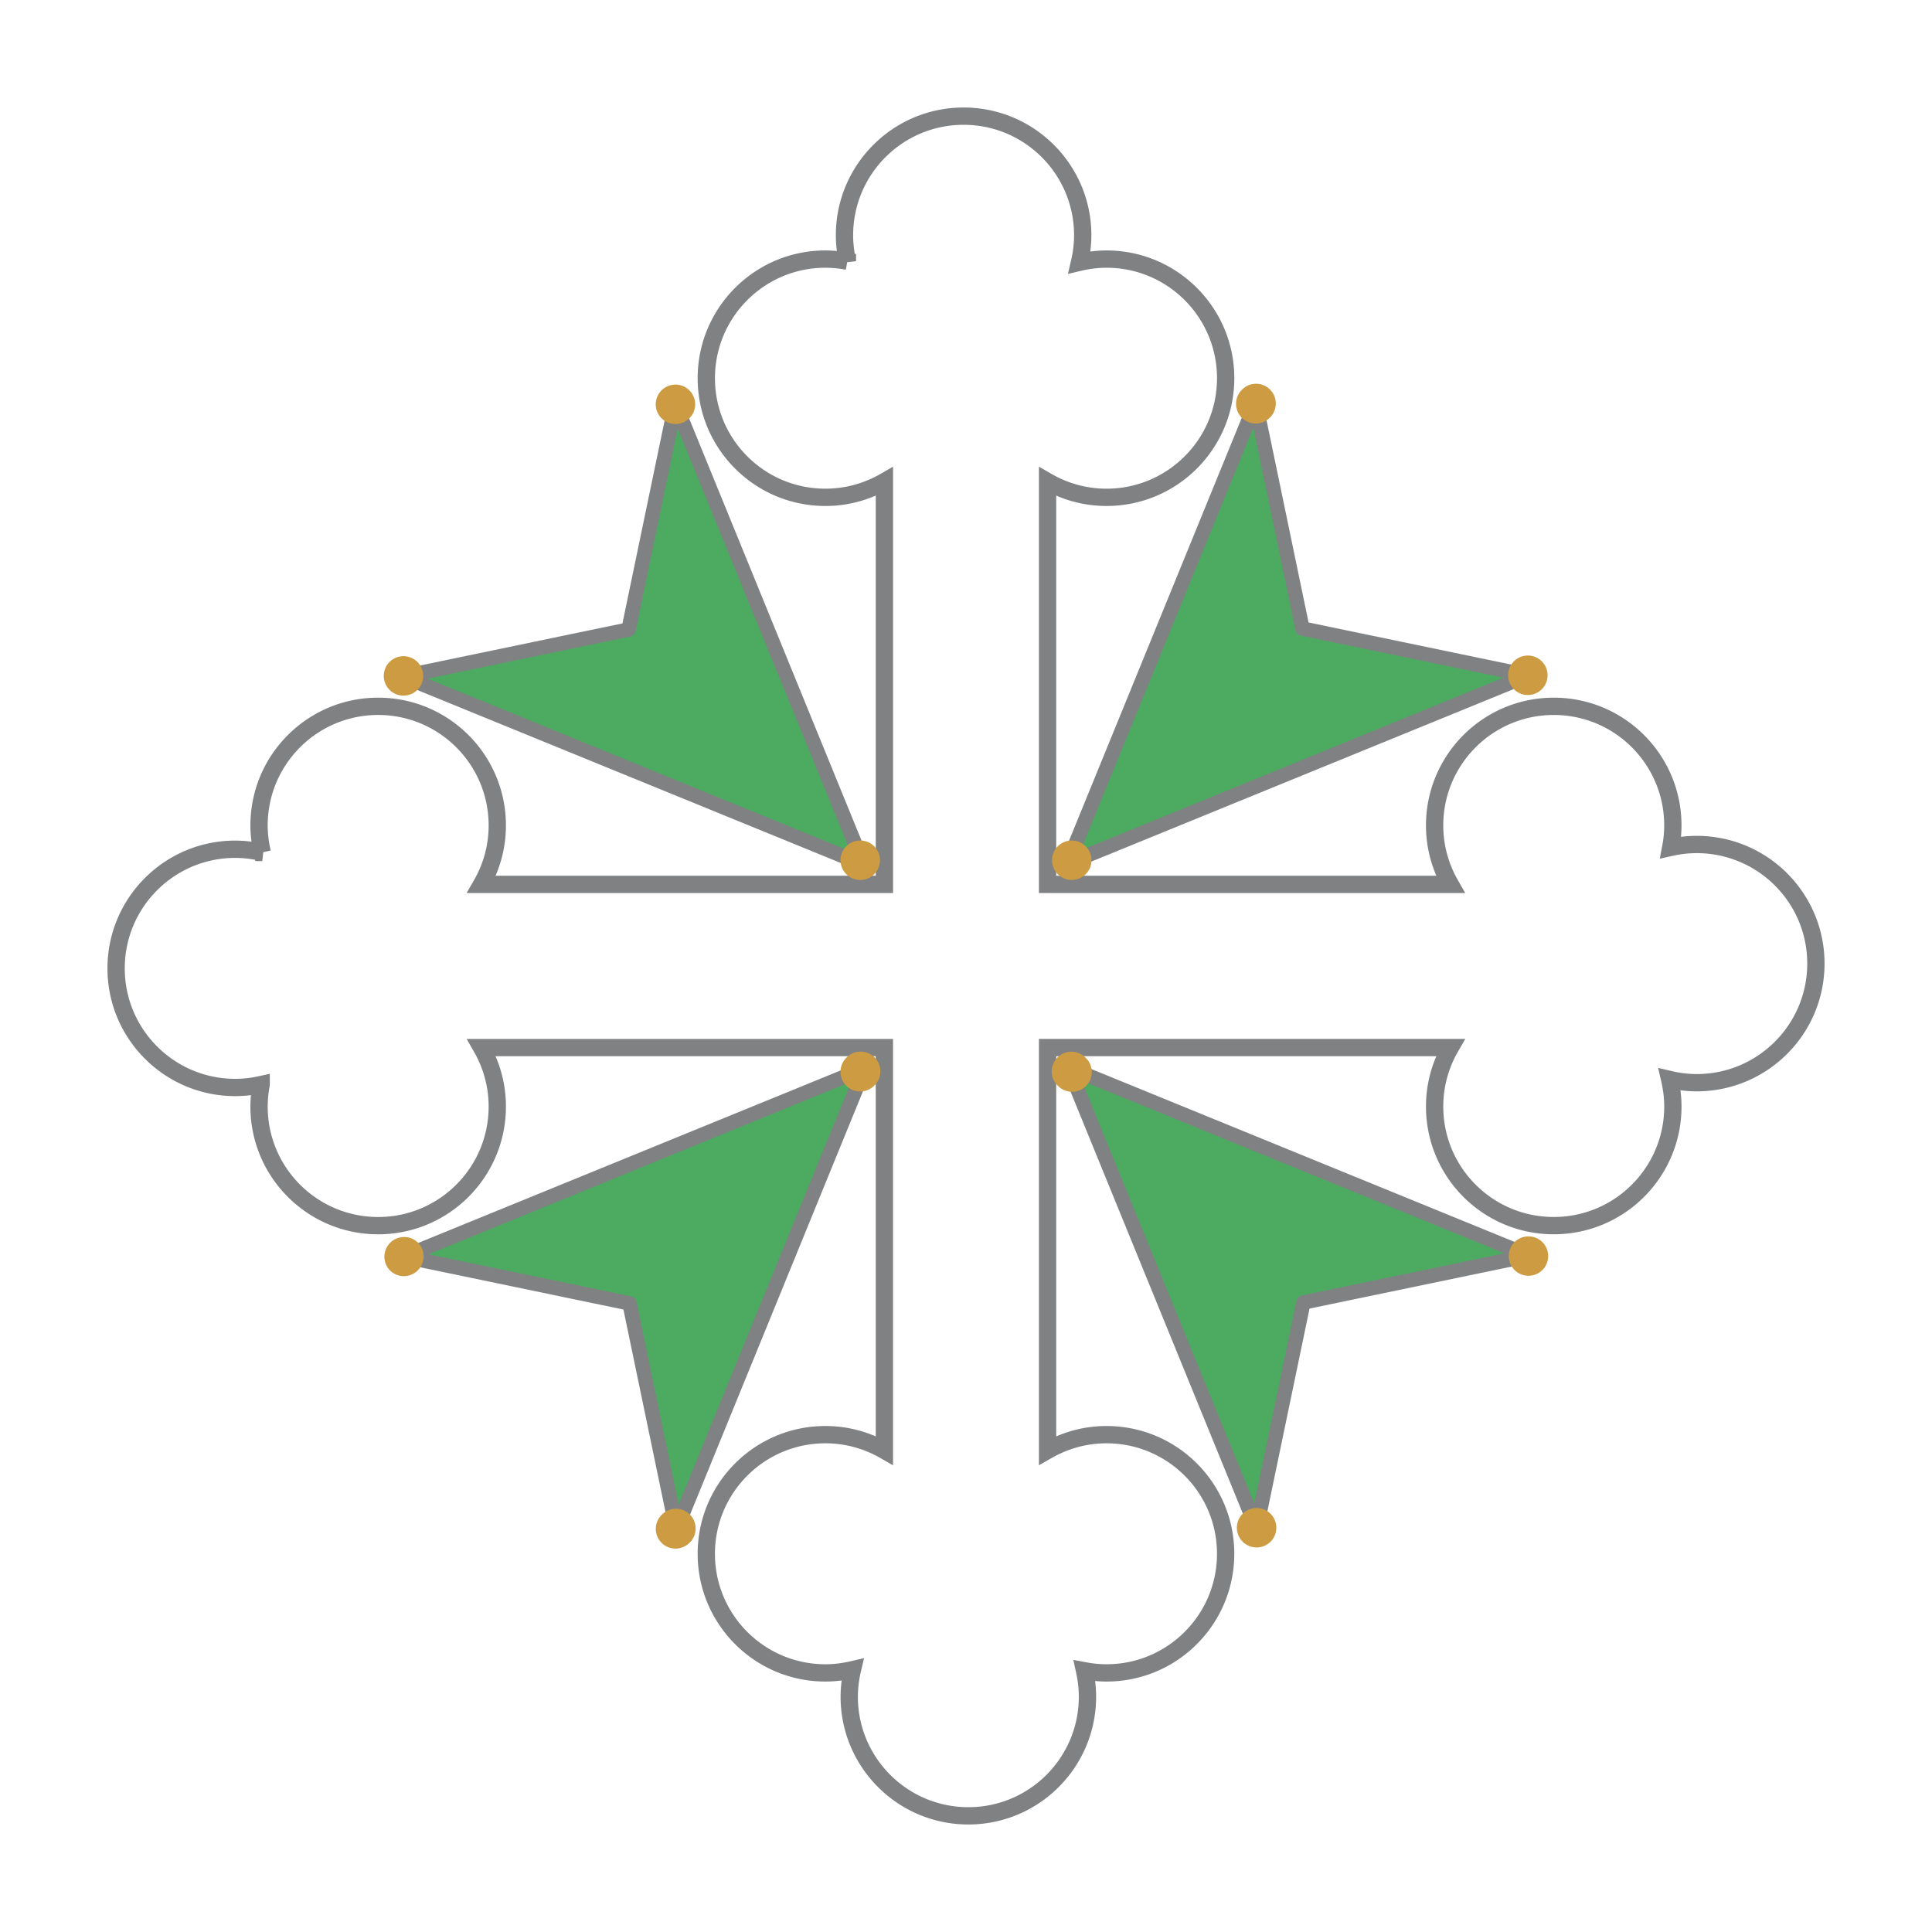
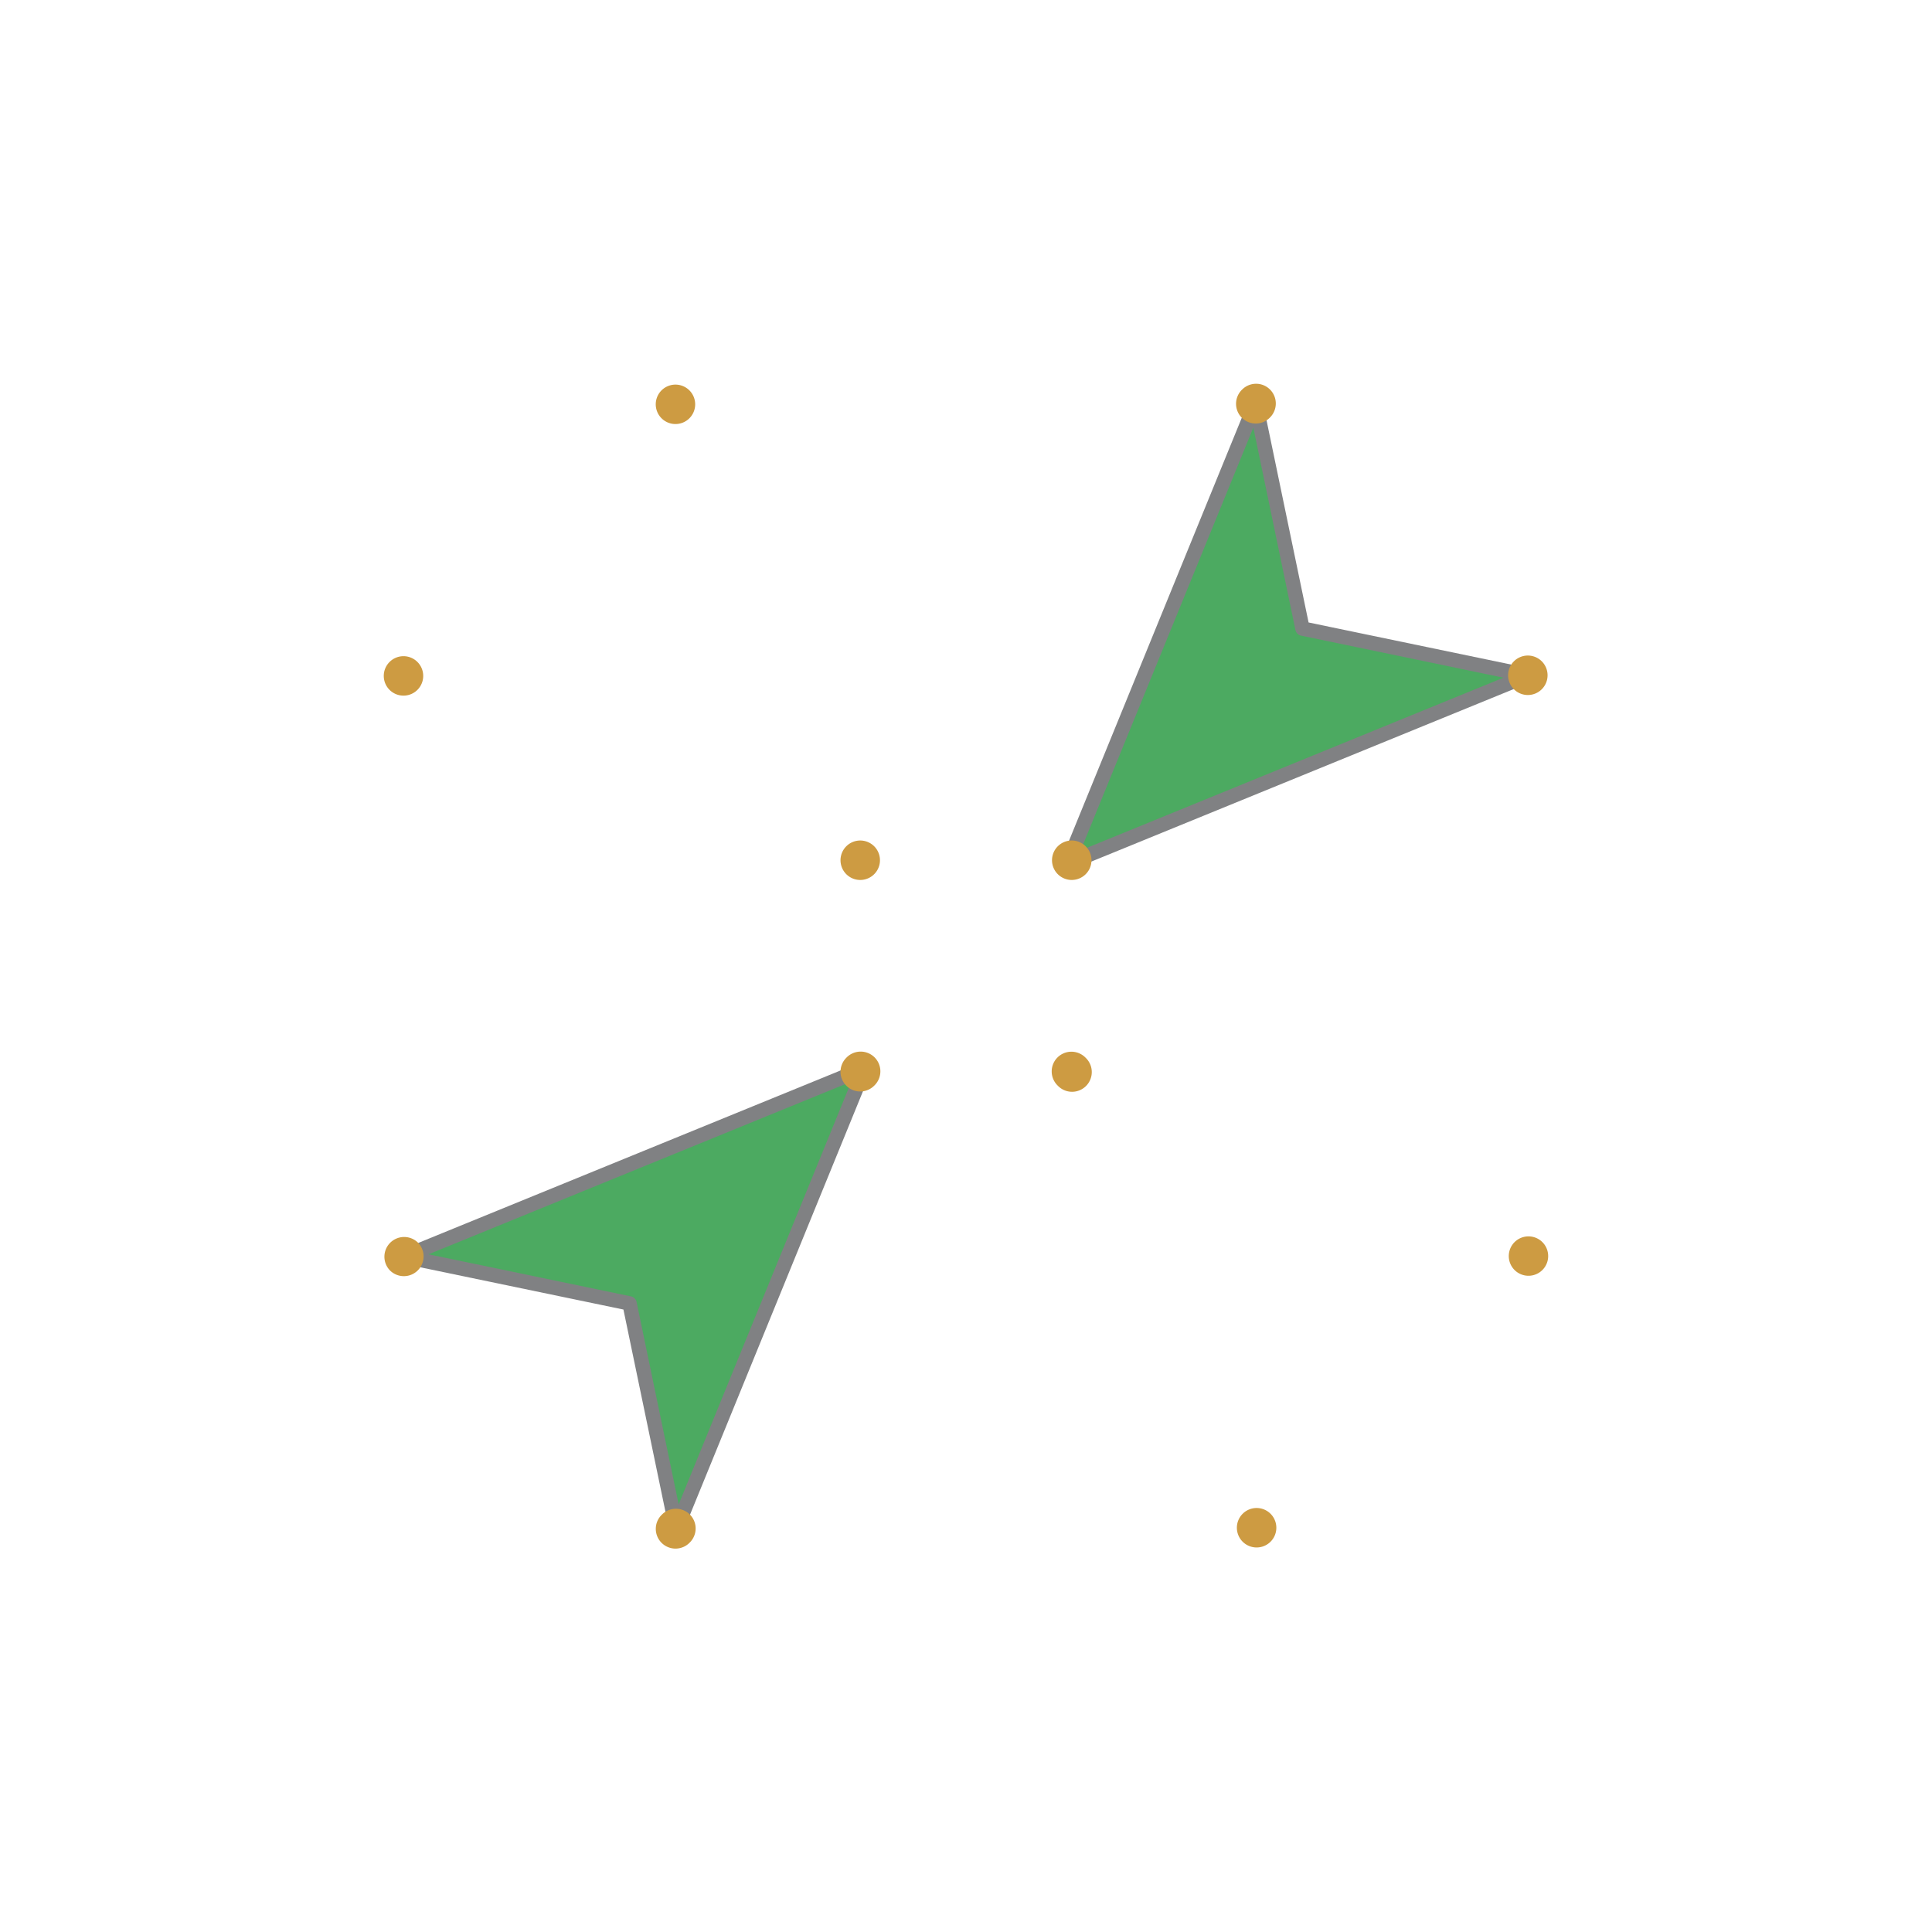
<svg xmlns="http://www.w3.org/2000/svg" width="2500" height="2500" viewBox="0 0 192.756 192.756">
  <path fill-rule="evenodd" clip-rule="evenodd" fill="#fff" d="M0 0h192.756v192.756H0V0z" />
-   <path d="M169.277 84.255c-.889 0-1.752.105-2.588.291.135-.711.213-1.442.211-2.193.002-6.563-5.318-11.885-11.883-11.883-6.564 0-11.883 5.32-11.885 11.883 0 2.142.576 4.147 1.568 5.883h-40.184V48.051a11.801 11.801 0 0 0 5.883 1.568c6.564.001 11.885-5.32 11.885-11.884s-5.32-11.884-11.885-11.885a11.91 11.91 0 0 0-2.695.319c.201-.867.32-1.767.32-2.696 0-6.562-5.32-11.884-11.885-11.884-6.563 0-11.884 5.322-11.884 11.884.001.89.106 1.753.292 2.587a12 12 0 0 0-2.194-.21c-6.561-.001-11.884 5.32-11.884 11.884-.001 6.564 5.321 11.886 11.884 11.885 2.143 0 4.148-.575 5.885-1.569v40.185H48.046a11.781 11.781 0 0 0 1.568-5.882c0-6.562-5.321-11.884-11.884-11.884S25.845 75.79 25.845 82.353c0 .929.118 1.827.32 2.697a11.883 11.883 0 0 0-2.696-.321c-6.563.001-11.885 5.322-11.884 11.885-.001 6.562 5.321 11.884 11.884 11.884.89.001 1.753-.106 2.588-.292a11.938 11.938 0 0 0-.212 2.194c0 6.562 5.321 11.884 11.885 11.884s11.884-5.321 11.884-11.884c0-2.143-.575-4.148-1.568-5.883h40.19v40.187a11.817 11.817 0 0 0-5.884-1.568c-6.563 0-11.884 5.32-11.884 11.885-.001 6.565 5.321 11.885 11.884 11.885.928 0 1.827-.117 2.696-.319a11.853 11.853 0 0 0-.319 2.695c0 6.562 5.322 11.885 11.885 11.885 6.565 0 11.883-5.322 11.883-11.885 0-.889-.105-1.752-.289-2.587.711.134 1.439.211 2.191.211 6.562 0 11.883-5.321 11.883-11.885.002-6.564-5.32-11.885-11.883-11.885-2.141 0-4.146.576-5.883 1.568v-40.188H144.7a11.77 11.77 0 0 0-1.566 5.882c-.002 6.564 5.318 11.886 11.885 11.884 6.562 0 11.883-5.319 11.883-11.884 0-.927-.117-1.826-.318-2.697.867.203 1.766.321 2.693.321 6.574 0 11.893-5.321 11.895-11.885 0-6.563-5.32-11.882-11.895-11.882z" fill="none" stroke="#808183" stroke-width="1.726" stroke-miterlimit="2.613" />
  <path fill-rule="evenodd" clip-rule="evenodd" fill="#4caa61" stroke="#808183" stroke-width="1.438" stroke-linecap="round" stroke-linejoin="round" stroke-miterlimit="2.613" d="M86.251 106.601l-45.945 18.765 22.501 4.678 4.678 22.5 18.766-45.943z" />
  <path d="M84.436 105.536a1.968 1.968 0 1 1 2.781 2.783 1.965 1.965 0 0 1-2.782.002 1.968 1.968 0 0 1 .001-2.785zM66.046 151.105a1.967 1.967 0 1 1 2.782 2.782 1.968 1.968 0 1 1-2.782-2.782zM38.93 123.99a1.969 1.969 0 0 1 2.783 0 1.969 1.969 0 0 1-2.784 2.784 1.968 1.968 0 0 1 .001-2.784z" fill-rule="evenodd" clip-rule="evenodd" fill="#cd9b42" />
-   <path fill-rule="evenodd" clip-rule="evenodd" fill="#4caa61" stroke="#808183" stroke-width="1.438" stroke-linecap="round" stroke-linejoin="round" stroke-miterlimit="2.613" d="M106.602 106.504l18.763 45.945 4.68-22.5 22.502-4.678-45.945-18.767z" />
  <path d="M105.537 108.319a1.967 1.967 0 1 1 2.781-2.781 1.967 1.967 0 1 1-2.781 2.781zM151.107 126.708a1.965 1.965 0 1 1 2.779-2.779 1.964 1.964 0 1 1-2.779 2.779zM123.99 153.825a1.969 1.969 0 1 1 2.786-2.783 1.969 1.969 0 0 1-2.786 2.783z" fill-rule="evenodd" clip-rule="evenodd" fill="#cd9b42" />
  <path fill-rule="evenodd" clip-rule="evenodd" fill="#4caa61" stroke="#808183" stroke-width="1.438" stroke-linecap="round" stroke-linejoin="round" stroke-miterlimit="2.613" d="M106.504 86.155l45.947-18.767-22.502-4.677-4.679-22.502-18.766 45.946z" />
  <path d="M108.32 87.217a1.968 1.968 0 1 1 0-2.782c.77.769.77 2.013 0 2.782zM126.711 41.648a1.968 1.968 0 1 1-2.783-2.782c.77-.77 2.014-.77 2.783-.001a1.969 1.969 0 0 1 0 2.783zM153.826 68.764a1.968 1.968 0 1 1-2.786-2.782 1.968 1.968 0 0 1 2.786 2.782z" fill-rule="evenodd" clip-rule="evenodd" fill="#cd9b42" />
-   <path fill-rule="evenodd" clip-rule="evenodd" fill="#4caa61" stroke="#808183" stroke-width="1.438" stroke-linecap="round" stroke-linejoin="round" stroke-miterlimit="2.613" d="M86.154 86.252L67.388 40.306l-4.679 22.501-22.5 4.678 45.945 18.767z" />
  <path d="M87.218 84.434a1.968 1.968 0 1 1-2.783 2.784 1.968 1.968 0 0 1 2.783-2.784zM41.648 66.045a1.967 1.967 0 1 1-2.782 2.782 1.965 1.965 0 0 1 0-2.782 1.965 1.965 0 0 1 2.782 0zM68.763 38.93a1.967 1.967 0 1 1-2.782 2.781 1.967 1.967 0 0 1 2.782-2.781z" fill-rule="evenodd" clip-rule="evenodd" fill="#cd9b42" />
</svg>